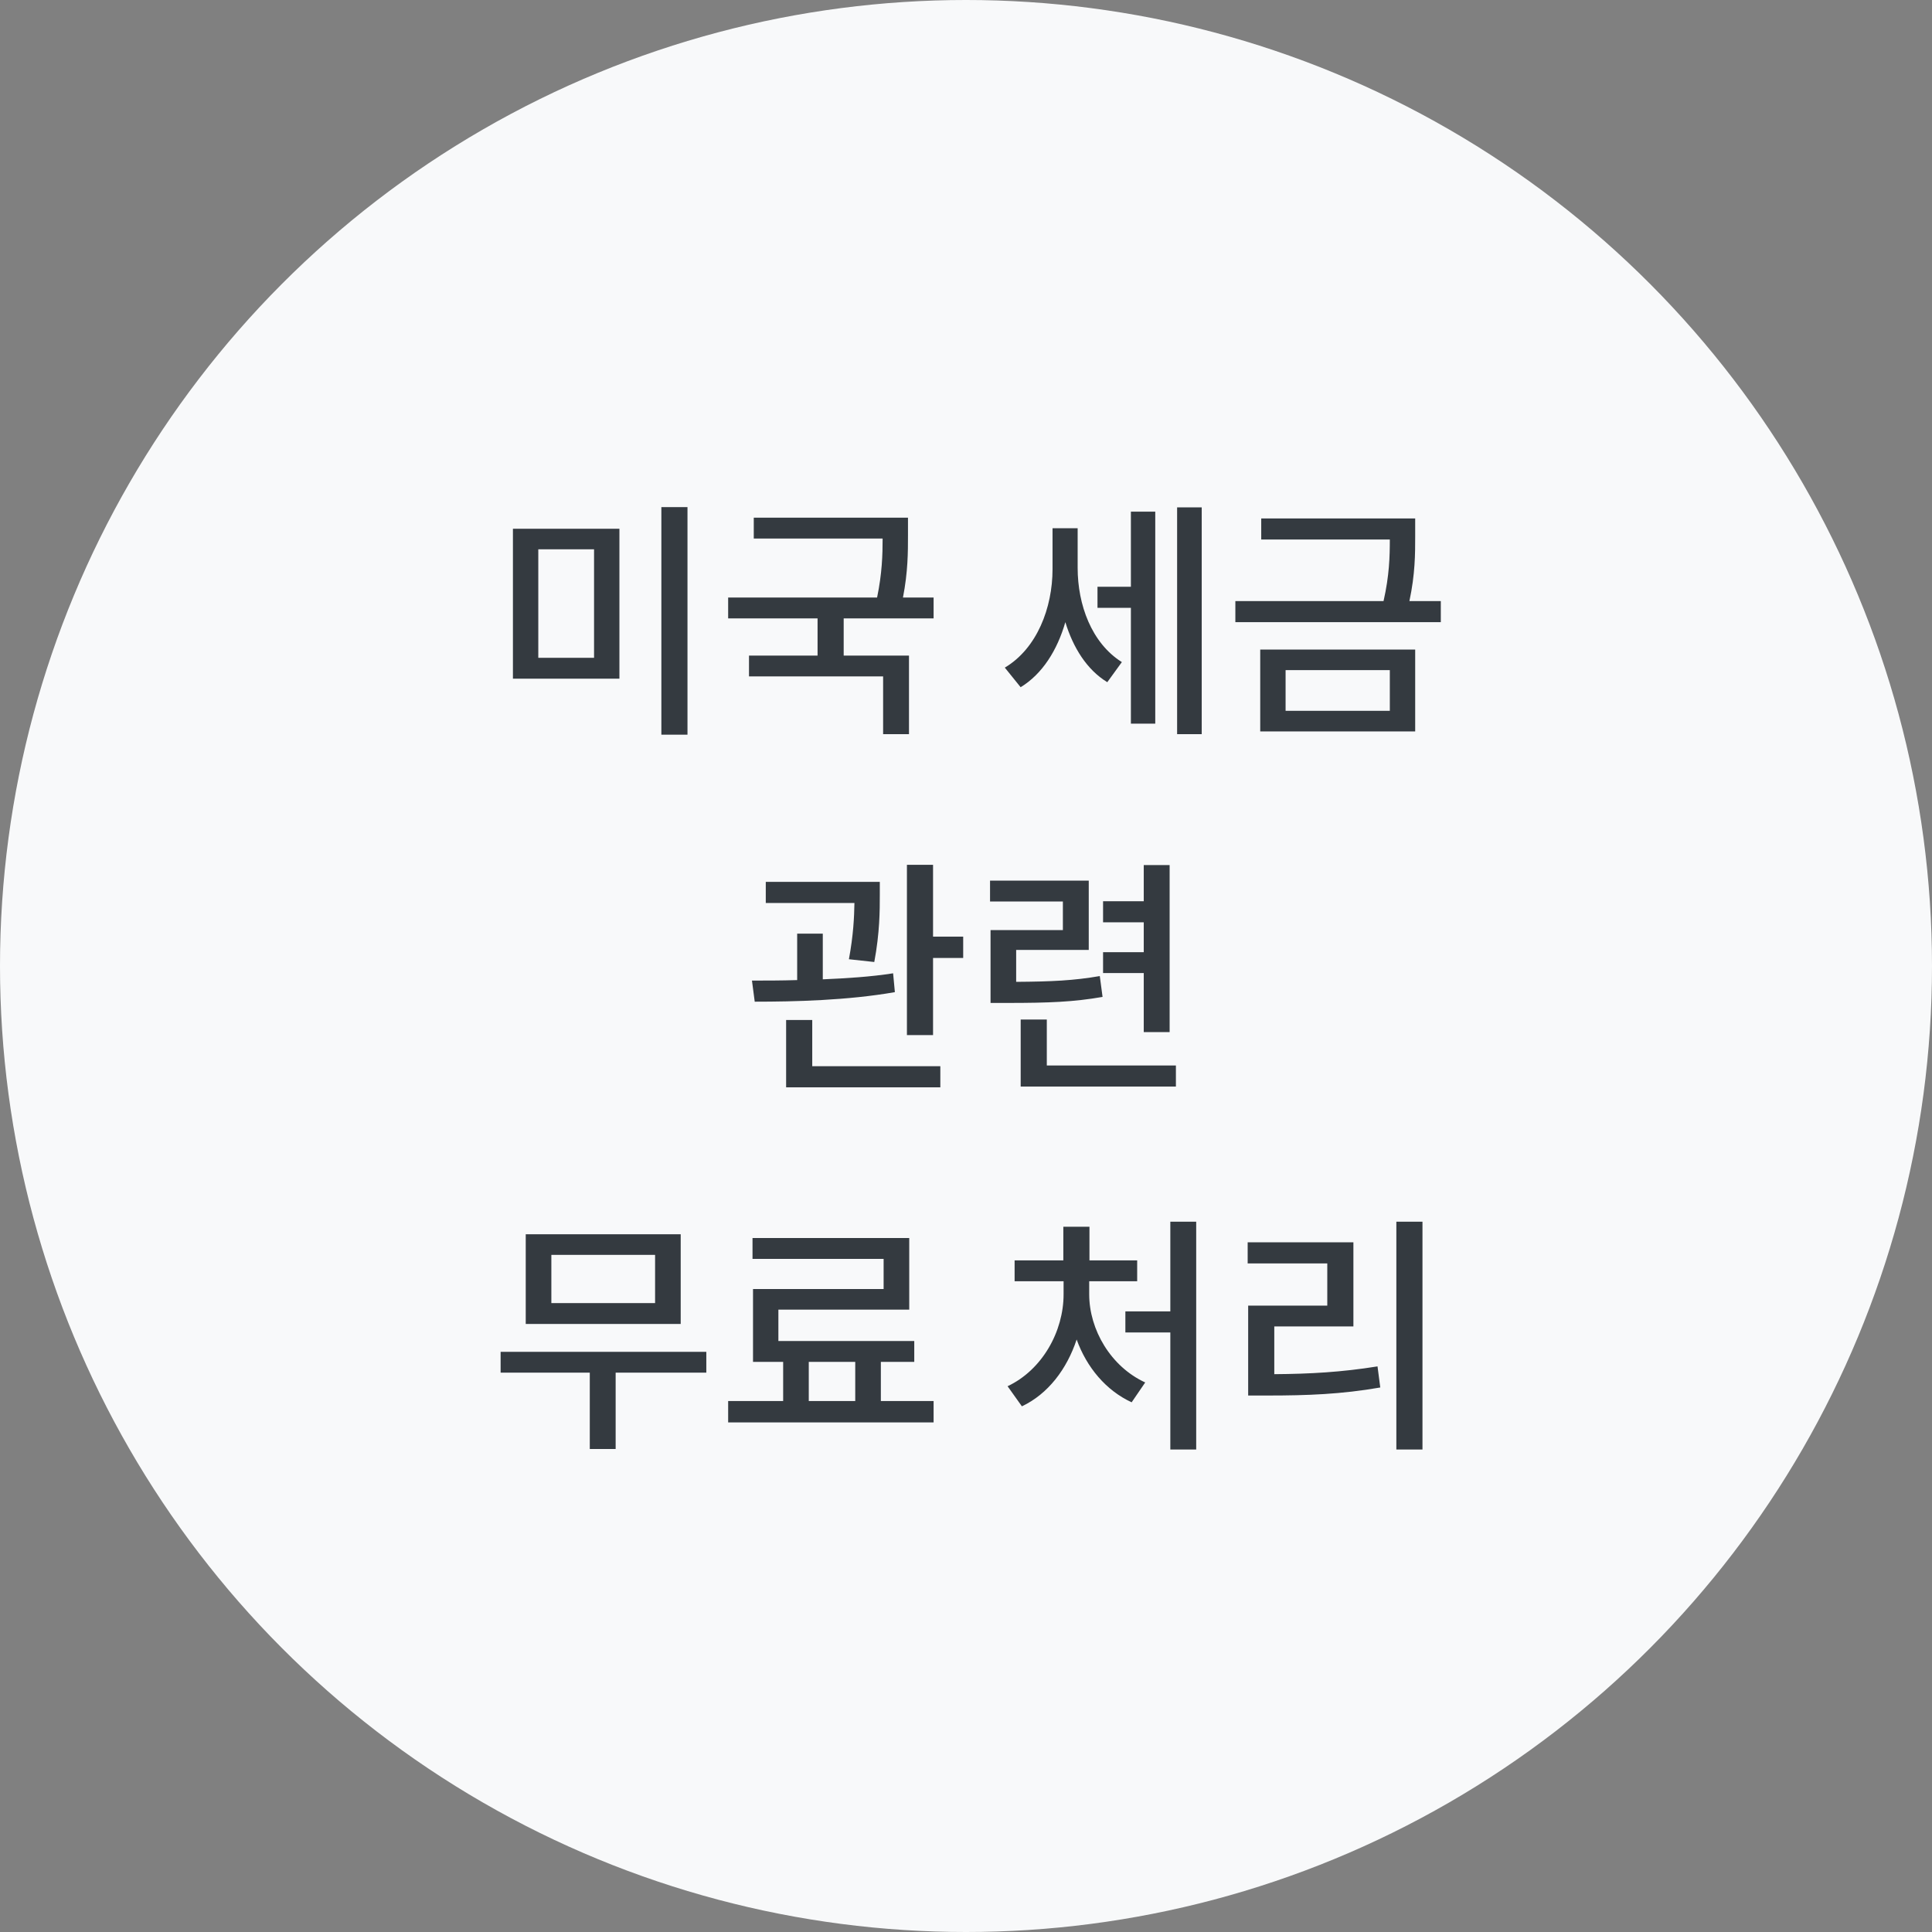
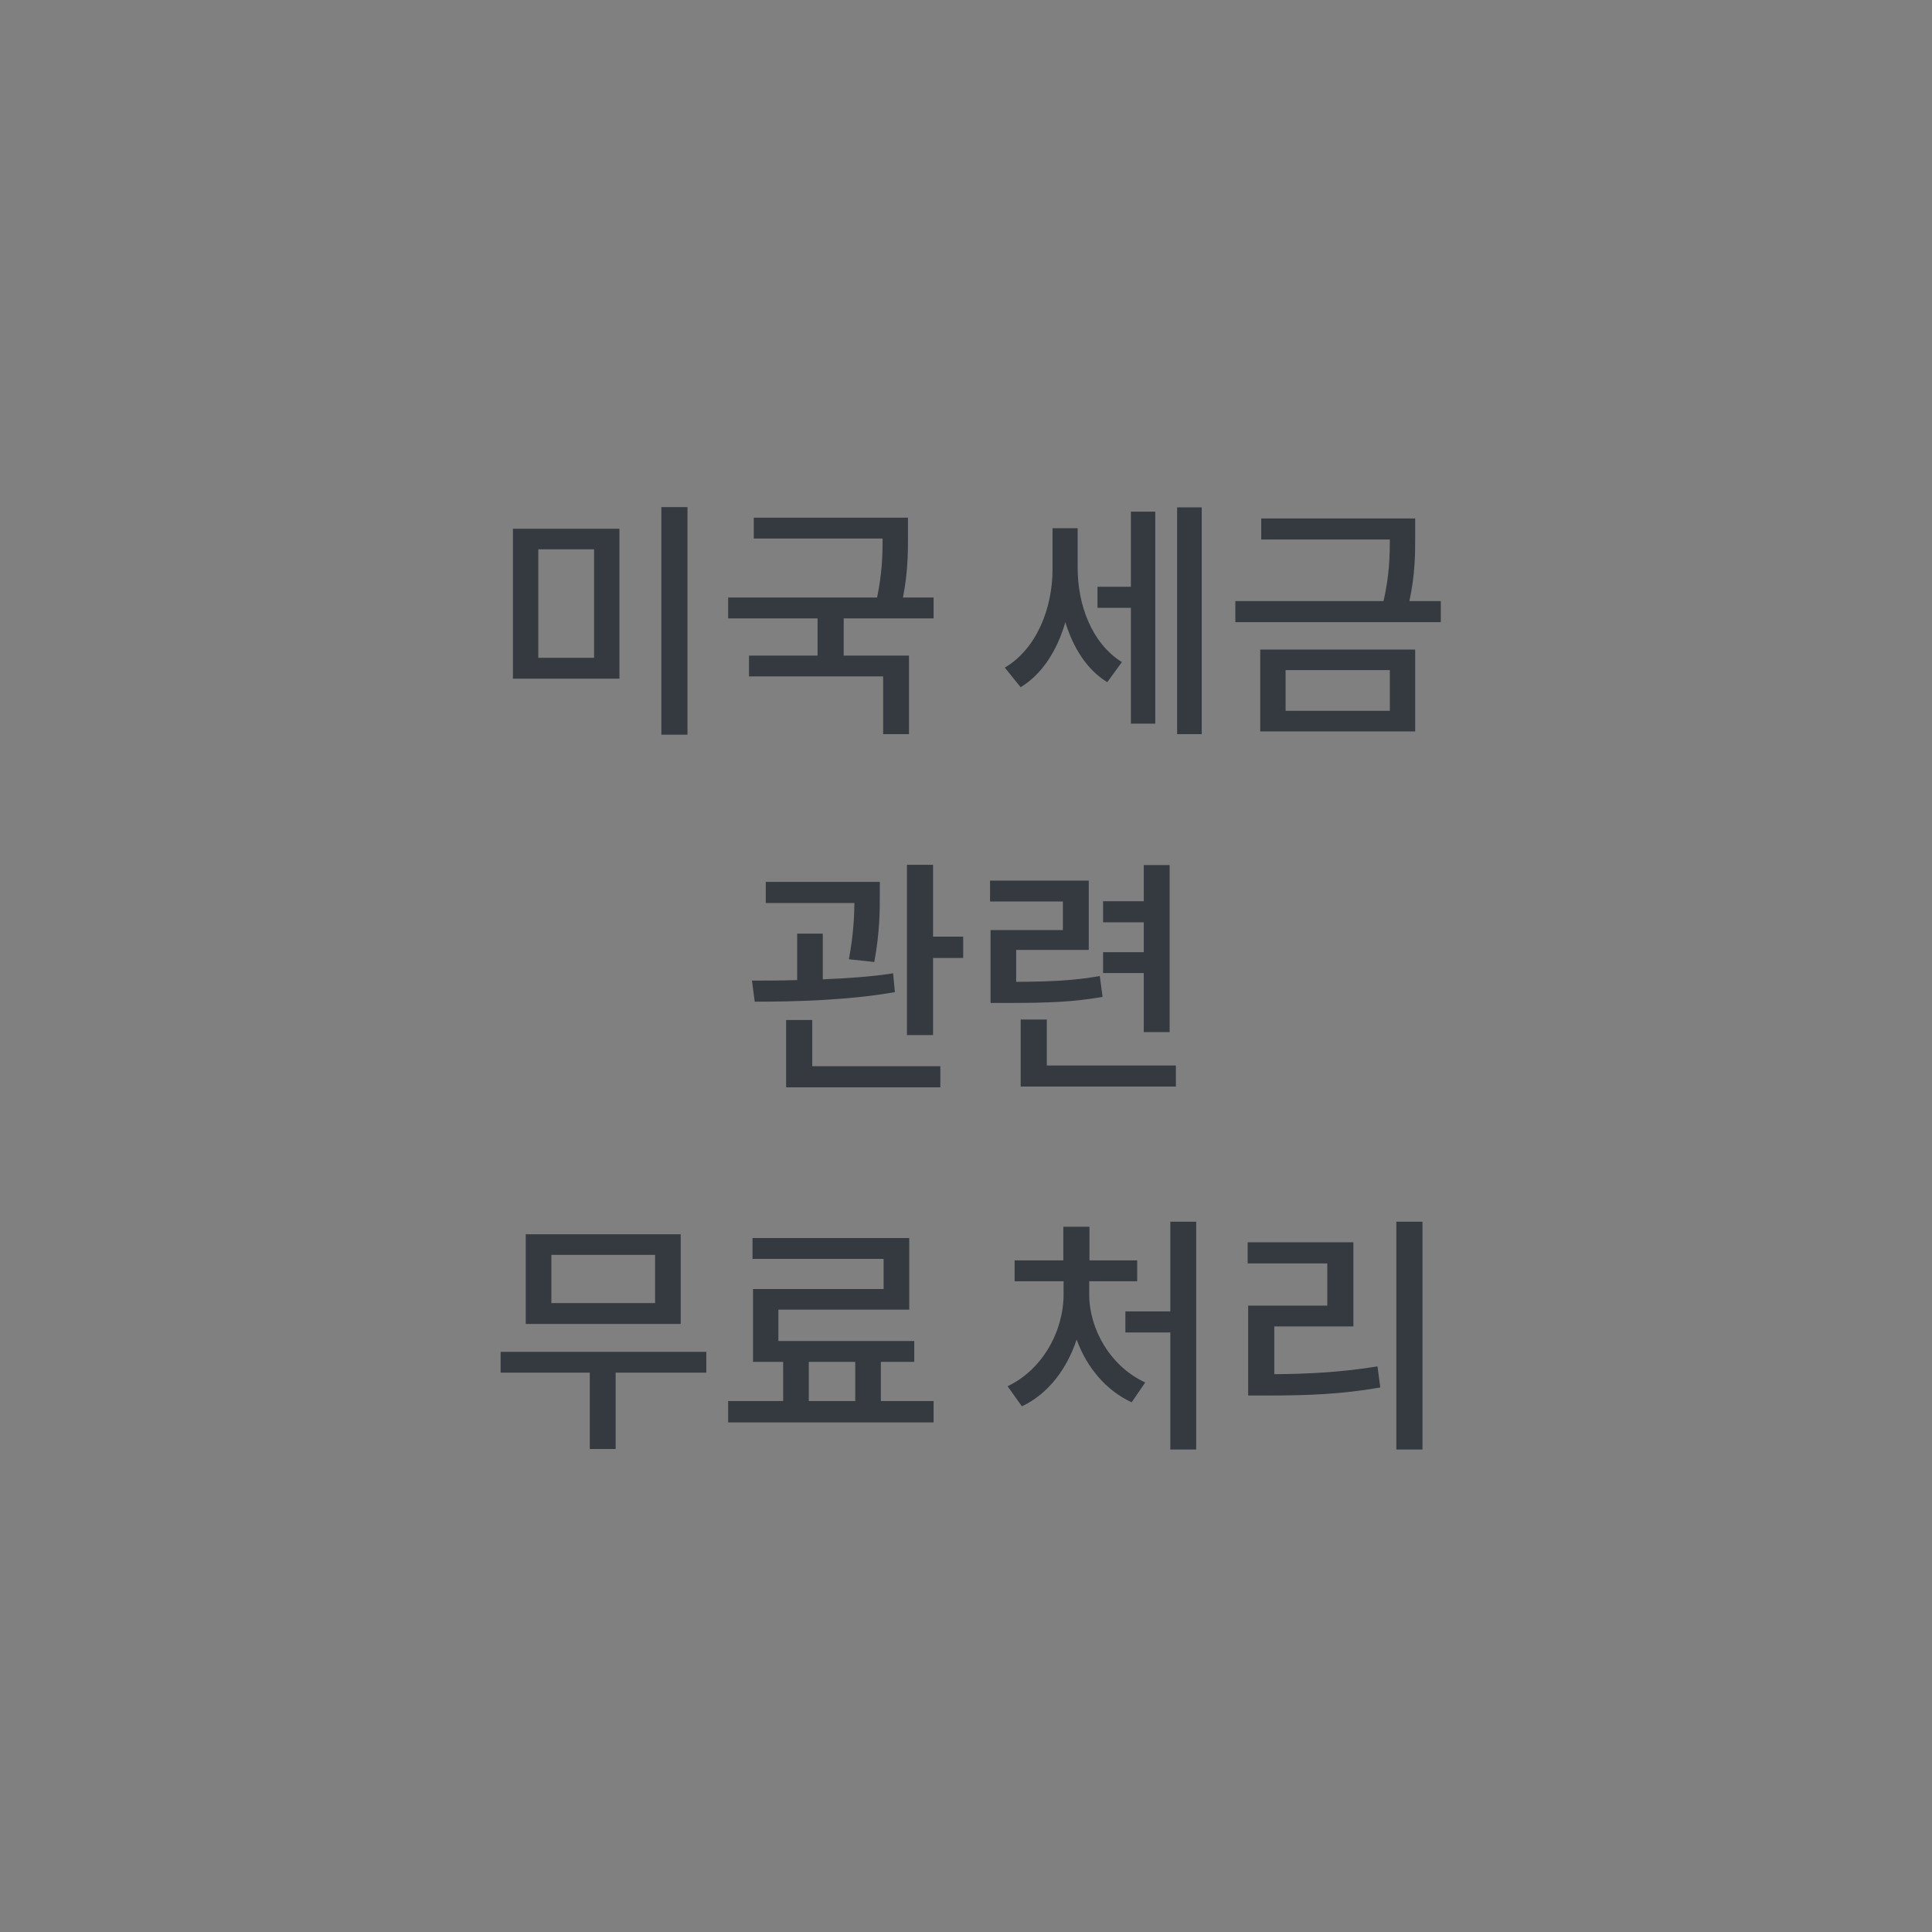
<svg xmlns="http://www.w3.org/2000/svg" width="200" height="200" viewBox="0 0 200 200" fill="none">
  <rect x="0" y="0" width="200" height="200" fill="#808080" stroke="none" />
-   <circle cx="100" cy="100" r="100" fill="#F8F9FA" />
  <path d="M53.098 54.734V70.256H64.122V54.734H53.098ZM61.496 56.866V68.098H55.724V56.866H61.496ZM68.464 52.498V76.054H71.168V52.498H68.464ZM96.646 64.016V61.858H93.474C93.994 59.18 93.994 57.152 93.994 55.384V53.59H78.03V55.748H91.368C91.368 57.438 91.316 59.336 90.796 61.858H75.378V64.016H84.634V67.864H77.536V70.022H91.42V76.002H94.098V67.864H87.338V64.016H96.646ZM111.558 54.682H108.958V58.92C108.958 62.924 107.346 67.136 104.018 69.112L105.656 71.14C107.918 69.762 109.452 67.292 110.284 64.406C111.09 67.032 112.494 69.32 114.626 70.62L116.134 68.54C112.988 66.564 111.558 62.586 111.558 58.79V54.682ZM117.07 60.74H113.612V62.924H117.07V74.91H119.592V52.966H117.07V60.74ZM121.854 52.524V76.002H124.402V52.524H121.854ZM133.084 69.372H143.874V73.584H133.084V69.372ZM130.458 75.716H146.5V67.24H130.458V75.716ZM145.902 62.222C146.5 59.414 146.5 57.334 146.5 55.488V53.668H130.562V55.852H143.874C143.874 57.62 143.822 59.596 143.224 62.222H127.884V64.406H149.152V62.222H145.902ZM90.505 99.586C91.077 96.544 91.077 94.23 91.077 92.644V91.292H79.273V93.476H88.451C88.425 94.932 88.347 96.778 87.879 99.3L90.505 99.586ZM92.455 100.756C90.141 101.12 87.619 101.276 85.175 101.38V96.648H82.523V101.458C80.859 101.51 79.247 101.51 77.843 101.51L78.129 103.694C82.211 103.694 87.749 103.564 92.637 102.706L92.455 100.756ZM84.083 105.592H81.379V112.56H97.343V110.376H84.083V105.592ZM96.589 96.96V89.524H93.885V107.152H96.589V99.17H99.709V96.96H96.589ZM118.401 106.84H121.079V89.55H118.401V93.294H114.189V95.478H118.401V98.572H114.189V100.73H118.401V106.84ZM113.851 101.042C111.147 101.51 108.885 101.614 105.193 101.64V98.338H112.707V91.162H102.489V93.32H110.029V96.284H102.541V103.824H104.283C108.625 103.824 111.147 103.72 114.137 103.2L113.851 101.042ZM108.365 110.298V105.54H105.661V112.482H121.729V110.298H108.365ZM67.814 134.896H57.076V129.904H67.814V134.896ZM70.466 127.772H54.424V137.054H70.466V127.772ZM73.118 139.94H51.824V142.098H61.054V150.002H63.732V142.098H73.118V139.94ZM83.724 140.98H88.534V145.036H83.724V140.98ZM91.186 145.036V140.98H94.644V138.822H80.578V135.572H94.124V128.162H77.9V130.32H91.472V133.44H77.952V140.98H81.072V145.036H75.378V147.246H96.646V145.036H91.186ZM112.754 132.634H117.72V130.476H112.78V126.992H110.076V130.476H105.032V132.634H110.102V133.986C110.102 137.834 107.892 141.812 104.304 143.502L105.786 145.582C108.49 144.308 110.44 141.734 111.454 138.666C112.494 141.552 114.496 143.944 117.148 145.166L118.552 143.112C114.99 141.474 112.754 137.652 112.754 133.986V132.634ZM121.152 126.472V135.754H116.498V137.938H121.152V150.054H123.83V126.472H121.152ZM131.914 137.314H140.104V128.604H129.158V130.788H137.4V135.156H129.21V144.464H131.212C135.346 144.464 138.856 144.334 142.886 143.632L142.6 141.448C138.882 142.046 135.632 142.228 131.914 142.254V137.314ZM144.55 126.472V150.054H147.254V126.472H144.55Z" fill="#343A40" />
</svg>